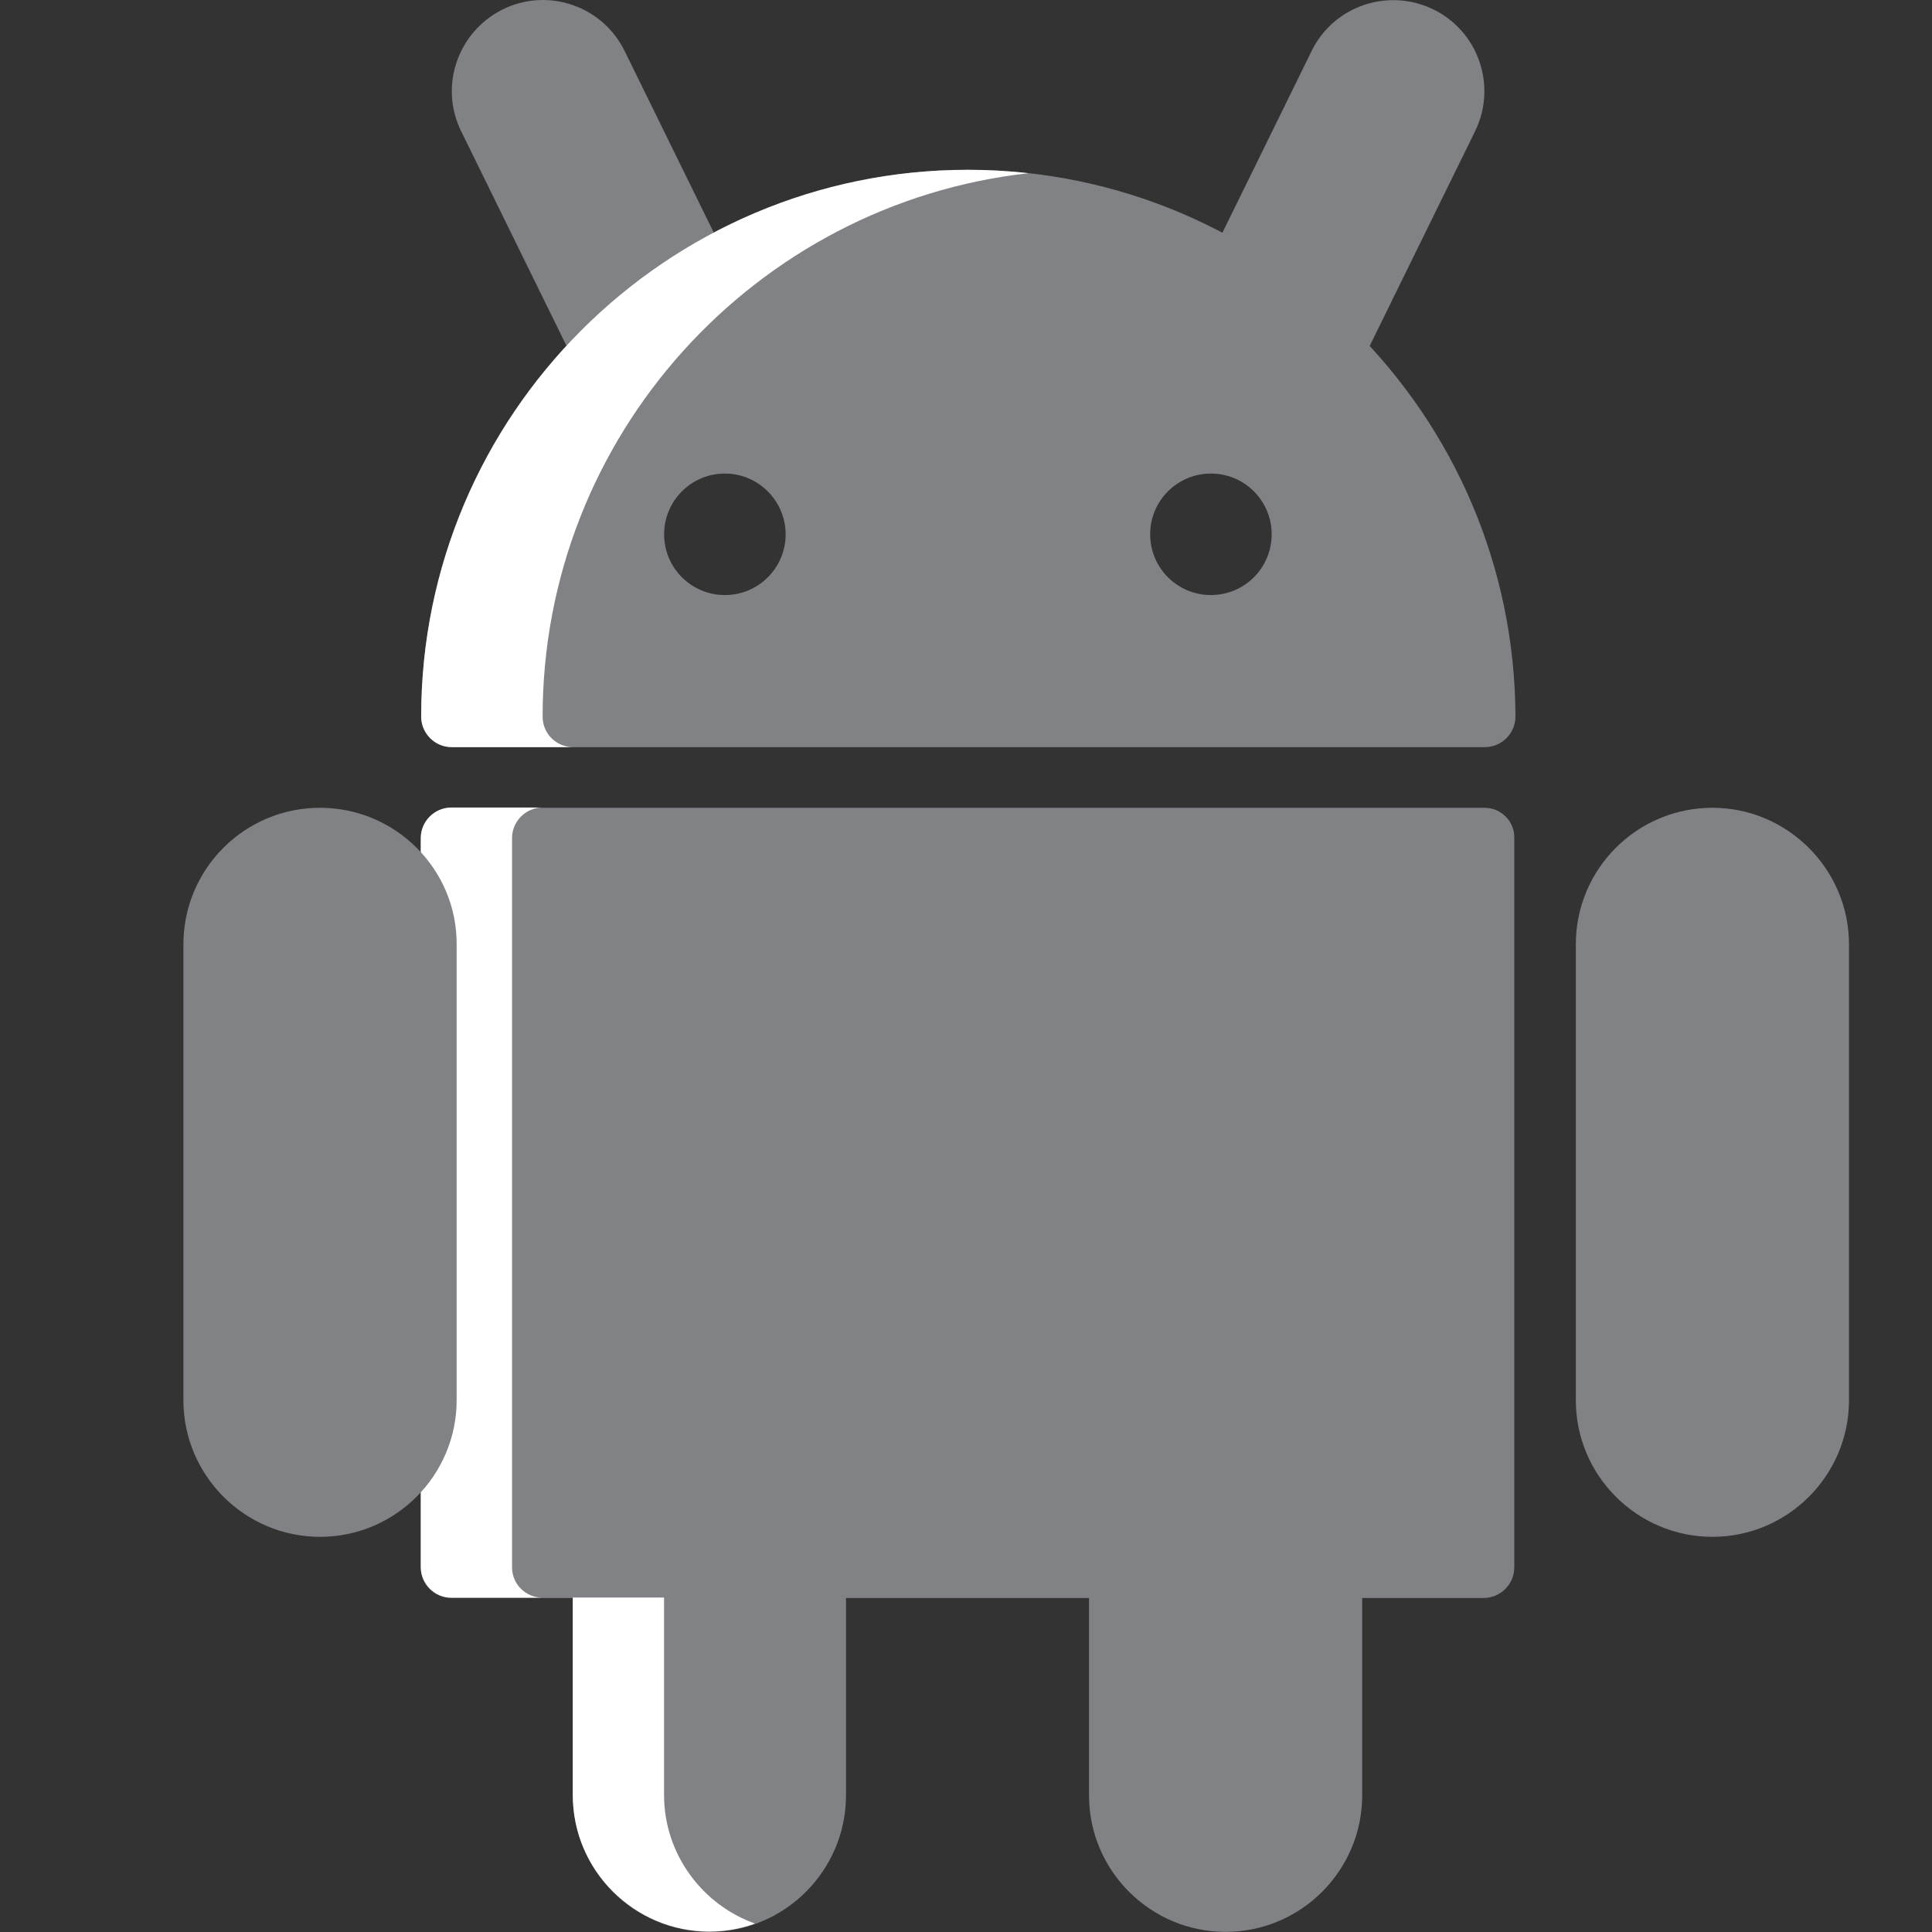
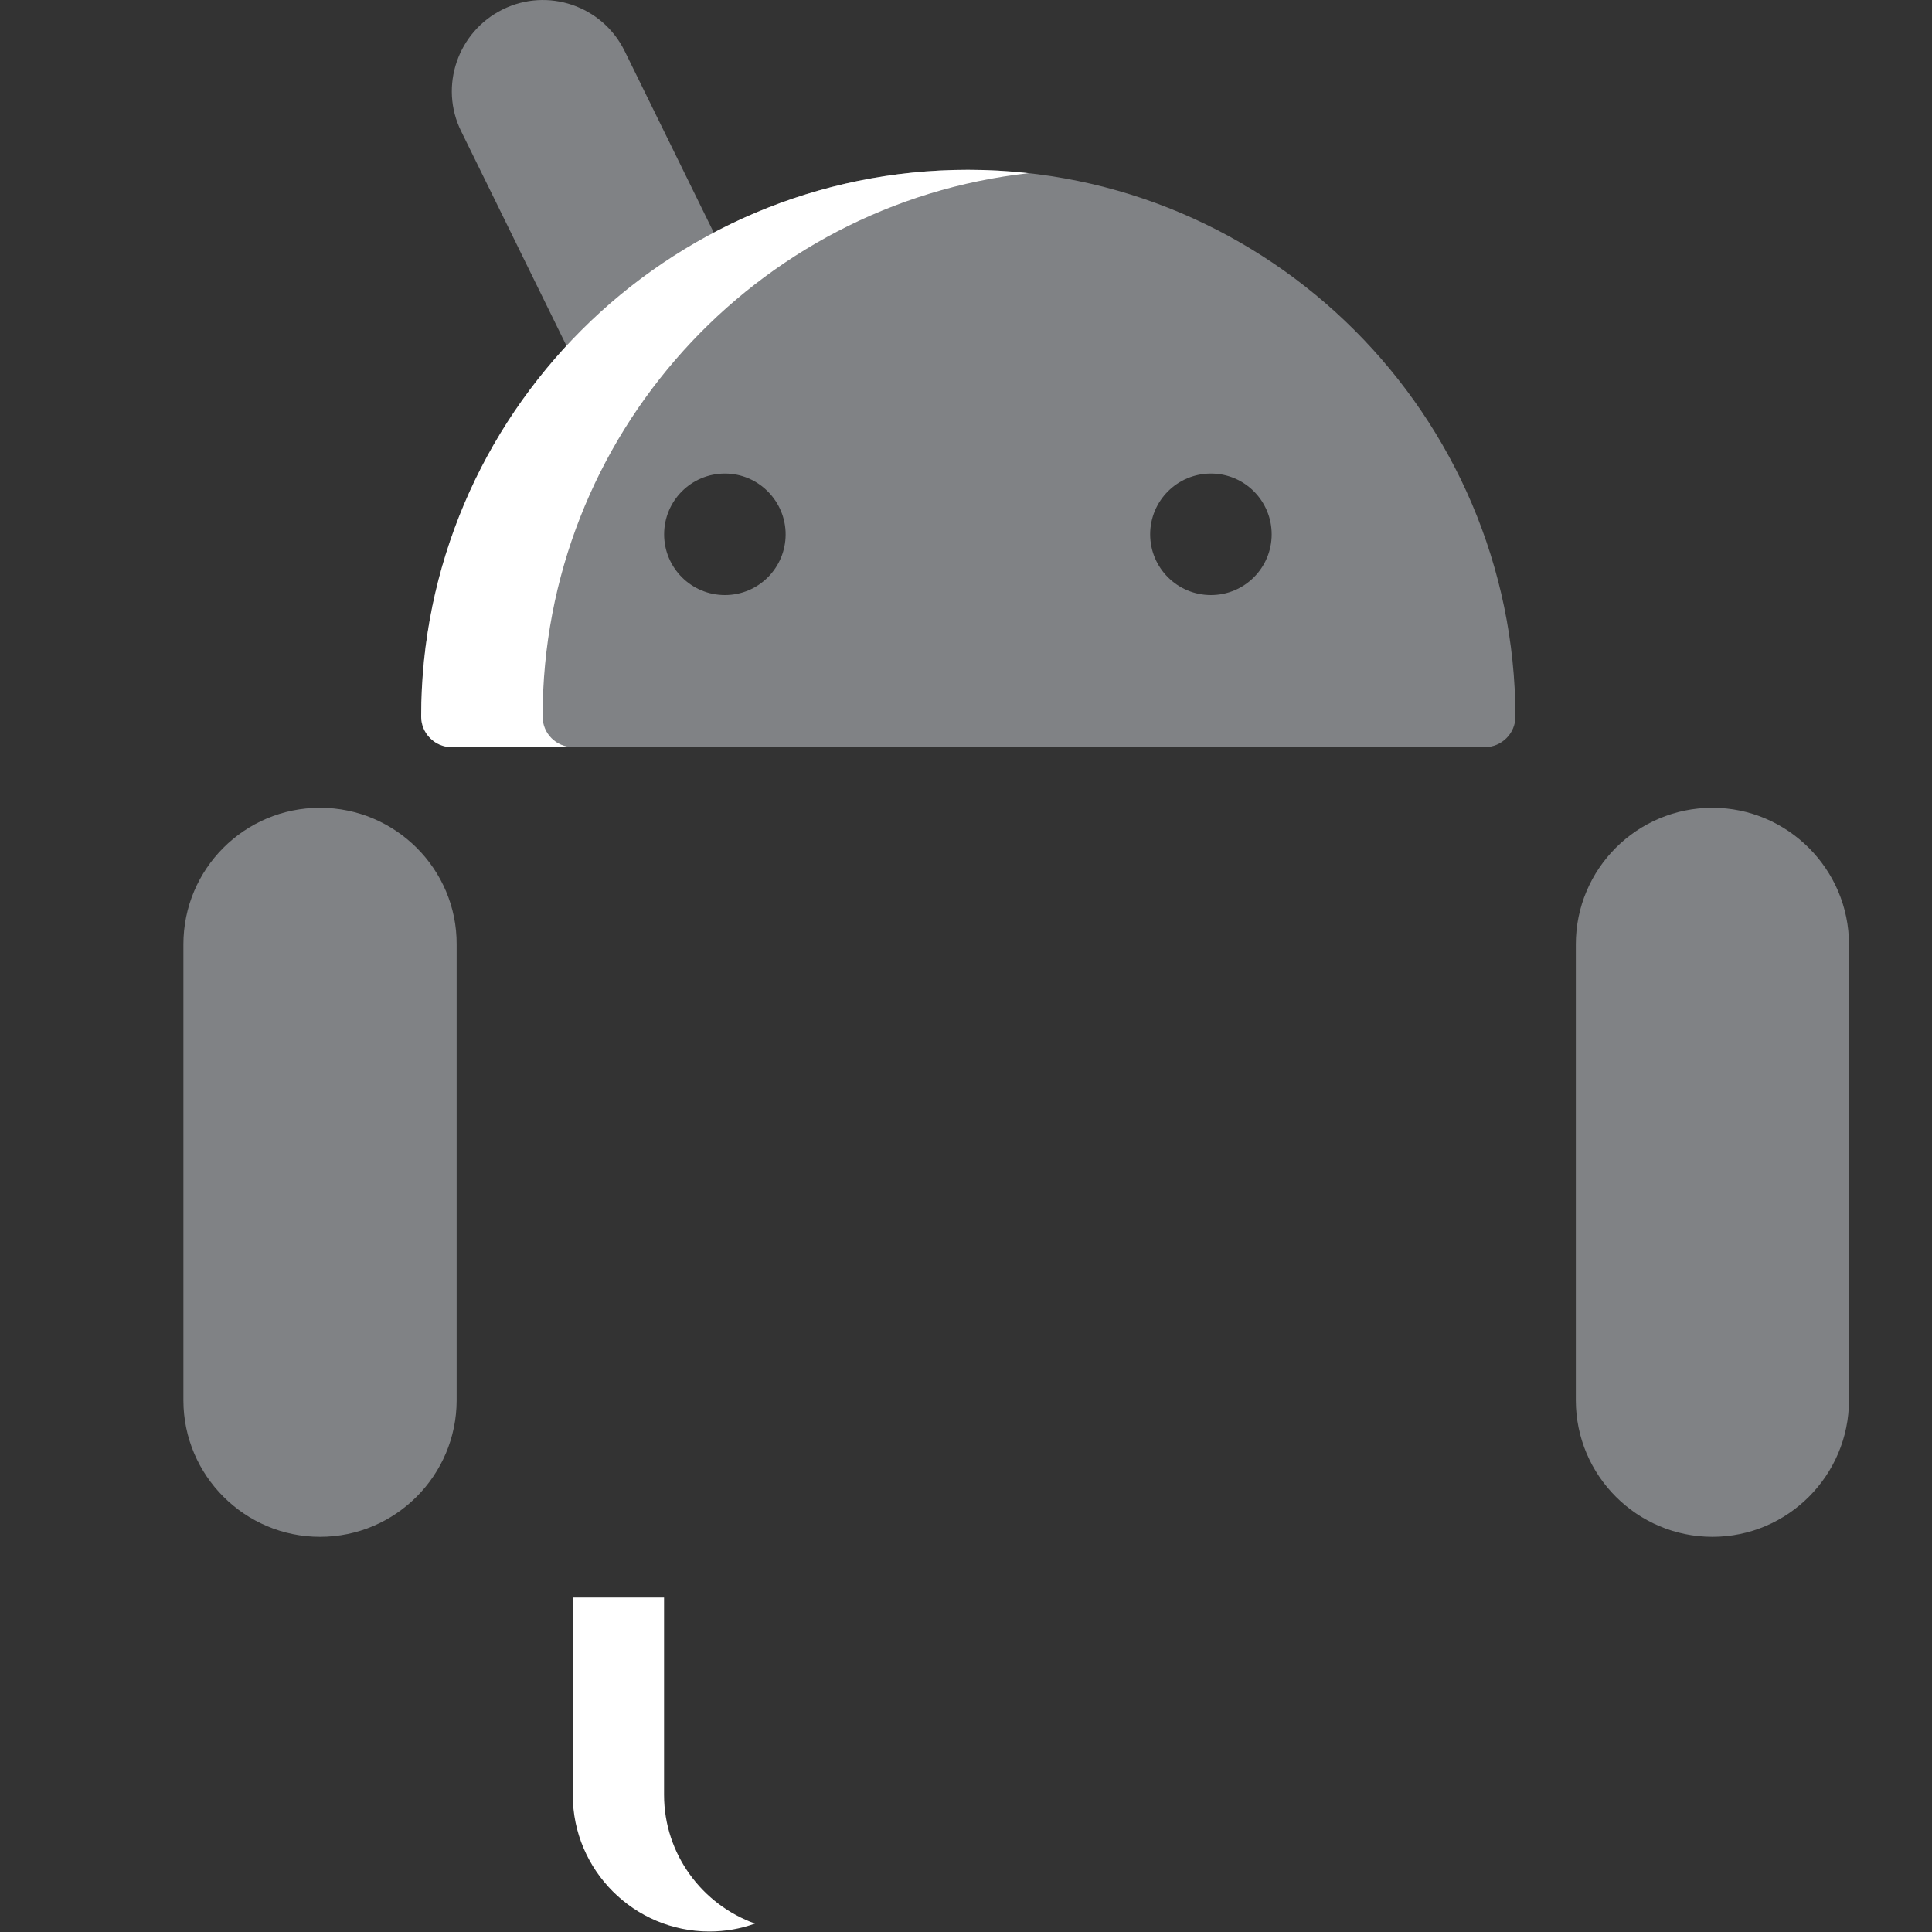
<svg xmlns="http://www.w3.org/2000/svg" width="28" height="28" viewBox="0 0 28 28" fill="none">
  <rect x="0" y="0" width="28" height="28" fill="#333333" stroke="none" />
-   <path fill-rule="evenodd" clip-rule="evenodd" d="M20.776 0.138C20.119 -0.185 19.326 0.088 19.009 0.739L17.068 4.693C17.019 4.797 17.008 4.917 17.046 5.032C17.084 5.142 17.166 5.235 17.27 5.284L18.851 6.06C18.911 6.093 18.982 6.104 19.042 6.104C19.206 6.104 19.359 6.011 19.436 5.858L21.377 1.904C21.7 1.248 21.426 0.455 20.776 0.138Z" fill="#808285" />
  <path fill-rule="evenodd" clip-rule="evenodd" d="M9.052 0.738C8.729 0.082 7.936 -0.186 7.285 0.137C6.634 0.459 6.361 1.252 6.684 1.903L8.625 5.857C8.701 6.016 8.86 6.103 9.019 6.103C9.084 6.103 9.15 6.087 9.21 6.059L10.791 5.283C10.895 5.234 10.976 5.141 11.015 5.031C11.053 4.922 11.048 4.801 10.993 4.692L9.052 0.738Z" fill="#808285" />
  <path fill-rule="evenodd" clip-rule="evenodd" d="M24.818 11.707C23.724 11.707 22.838 12.593 22.838 13.687V20.293C22.838 21.387 23.729 22.273 24.818 22.273C25.911 22.273 26.797 21.381 26.797 20.293V13.687C26.797 12.598 25.906 11.707 24.818 11.707Z" fill="#808285" />
-   <path fill-rule="evenodd" clip-rule="evenodd" d="M21.514 11.707H6.541C6.3 11.707 6.098 11.904 6.098 12.15V22.716C6.098 22.956 6.295 23.159 6.541 23.159H8.302V26.019C8.302 27.113 9.193 27.998 10.281 27.998C11.375 27.998 12.261 27.107 12.261 26.019V23.159H15.783V26.019C15.783 27.113 16.674 27.998 17.762 27.998C18.856 27.998 19.742 27.107 19.742 26.019V23.159H21.503C21.744 23.159 21.946 22.962 21.946 22.716V12.145C21.952 11.904 21.755 11.707 21.514 11.707Z" fill="#808285" />
-   <path fill-rule="evenodd" clip-rule="evenodd" d="M7.421 22.717V12.146C7.421 11.905 7.618 11.703 7.864 11.703H6.541C6.3 11.703 6.098 11.9 6.098 12.146V22.712C6.098 22.952 6.295 23.155 6.541 23.155H7.864C7.618 23.155 7.421 22.958 7.421 22.717Z" fill="white" />
-   <path fill-rule="evenodd" clip-rule="evenodd" d="M9.624 26.013V23.153H8.301V26.013C8.301 27.107 9.192 27.993 10.28 27.993C10.51 27.993 10.734 27.954 10.942 27.878C10.177 27.604 9.624 26.872 9.624 26.013Z" fill="white" />
+   <path fill-rule="evenodd" clip-rule="evenodd" d="M9.624 26.013V23.153H8.301V26.013C8.301 27.107 9.192 27.993 10.28 27.993C10.51 27.993 10.734 27.954 10.942 27.878C10.177 27.604 9.624 26.872 9.624 26.013" fill="white" />
  <path fill-rule="evenodd" clip-rule="evenodd" d="M4.638 11.707C3.544 11.707 2.658 12.593 2.658 13.687V20.293C2.658 21.387 3.55 22.273 4.638 22.273C5.732 22.273 6.618 21.381 6.618 20.293V13.687C6.623 12.598 5.732 11.707 4.638 11.707Z" fill="#808285" />
  <path fill-rule="evenodd" clip-rule="evenodd" d="M14.028 2.461C9.658 2.461 6.104 6.016 6.104 10.385C6.104 10.626 6.3 10.828 6.546 10.828H21.52C21.761 10.828 21.963 10.631 21.963 10.385C21.952 6.016 18.397 2.461 14.028 2.461ZM11.386 7.744C11.386 8.23 10.993 8.624 10.506 8.624C10.019 8.624 9.625 8.23 9.625 7.744C9.625 7.257 10.019 6.863 10.506 6.863C10.993 6.863 11.386 7.263 11.386 7.744ZM17.55 6.863C17.063 6.863 16.669 7.257 16.669 7.744C16.669 8.23 17.063 8.624 17.55 8.624C18.036 8.624 18.43 8.23 18.43 7.744C18.43 7.257 18.036 6.863 17.55 6.863Z" fill="#808285" />
  <path fill-rule="evenodd" clip-rule="evenodd" d="M7.864 10.385C7.864 6.311 10.954 2.948 14.908 2.51C14.618 2.477 14.323 2.461 14.028 2.461C9.658 2.461 6.104 6.016 6.104 10.385C6.104 10.626 6.3 10.828 6.546 10.828H8.307C8.061 10.828 7.864 10.631 7.864 10.385Z" fill="white" />
</svg>